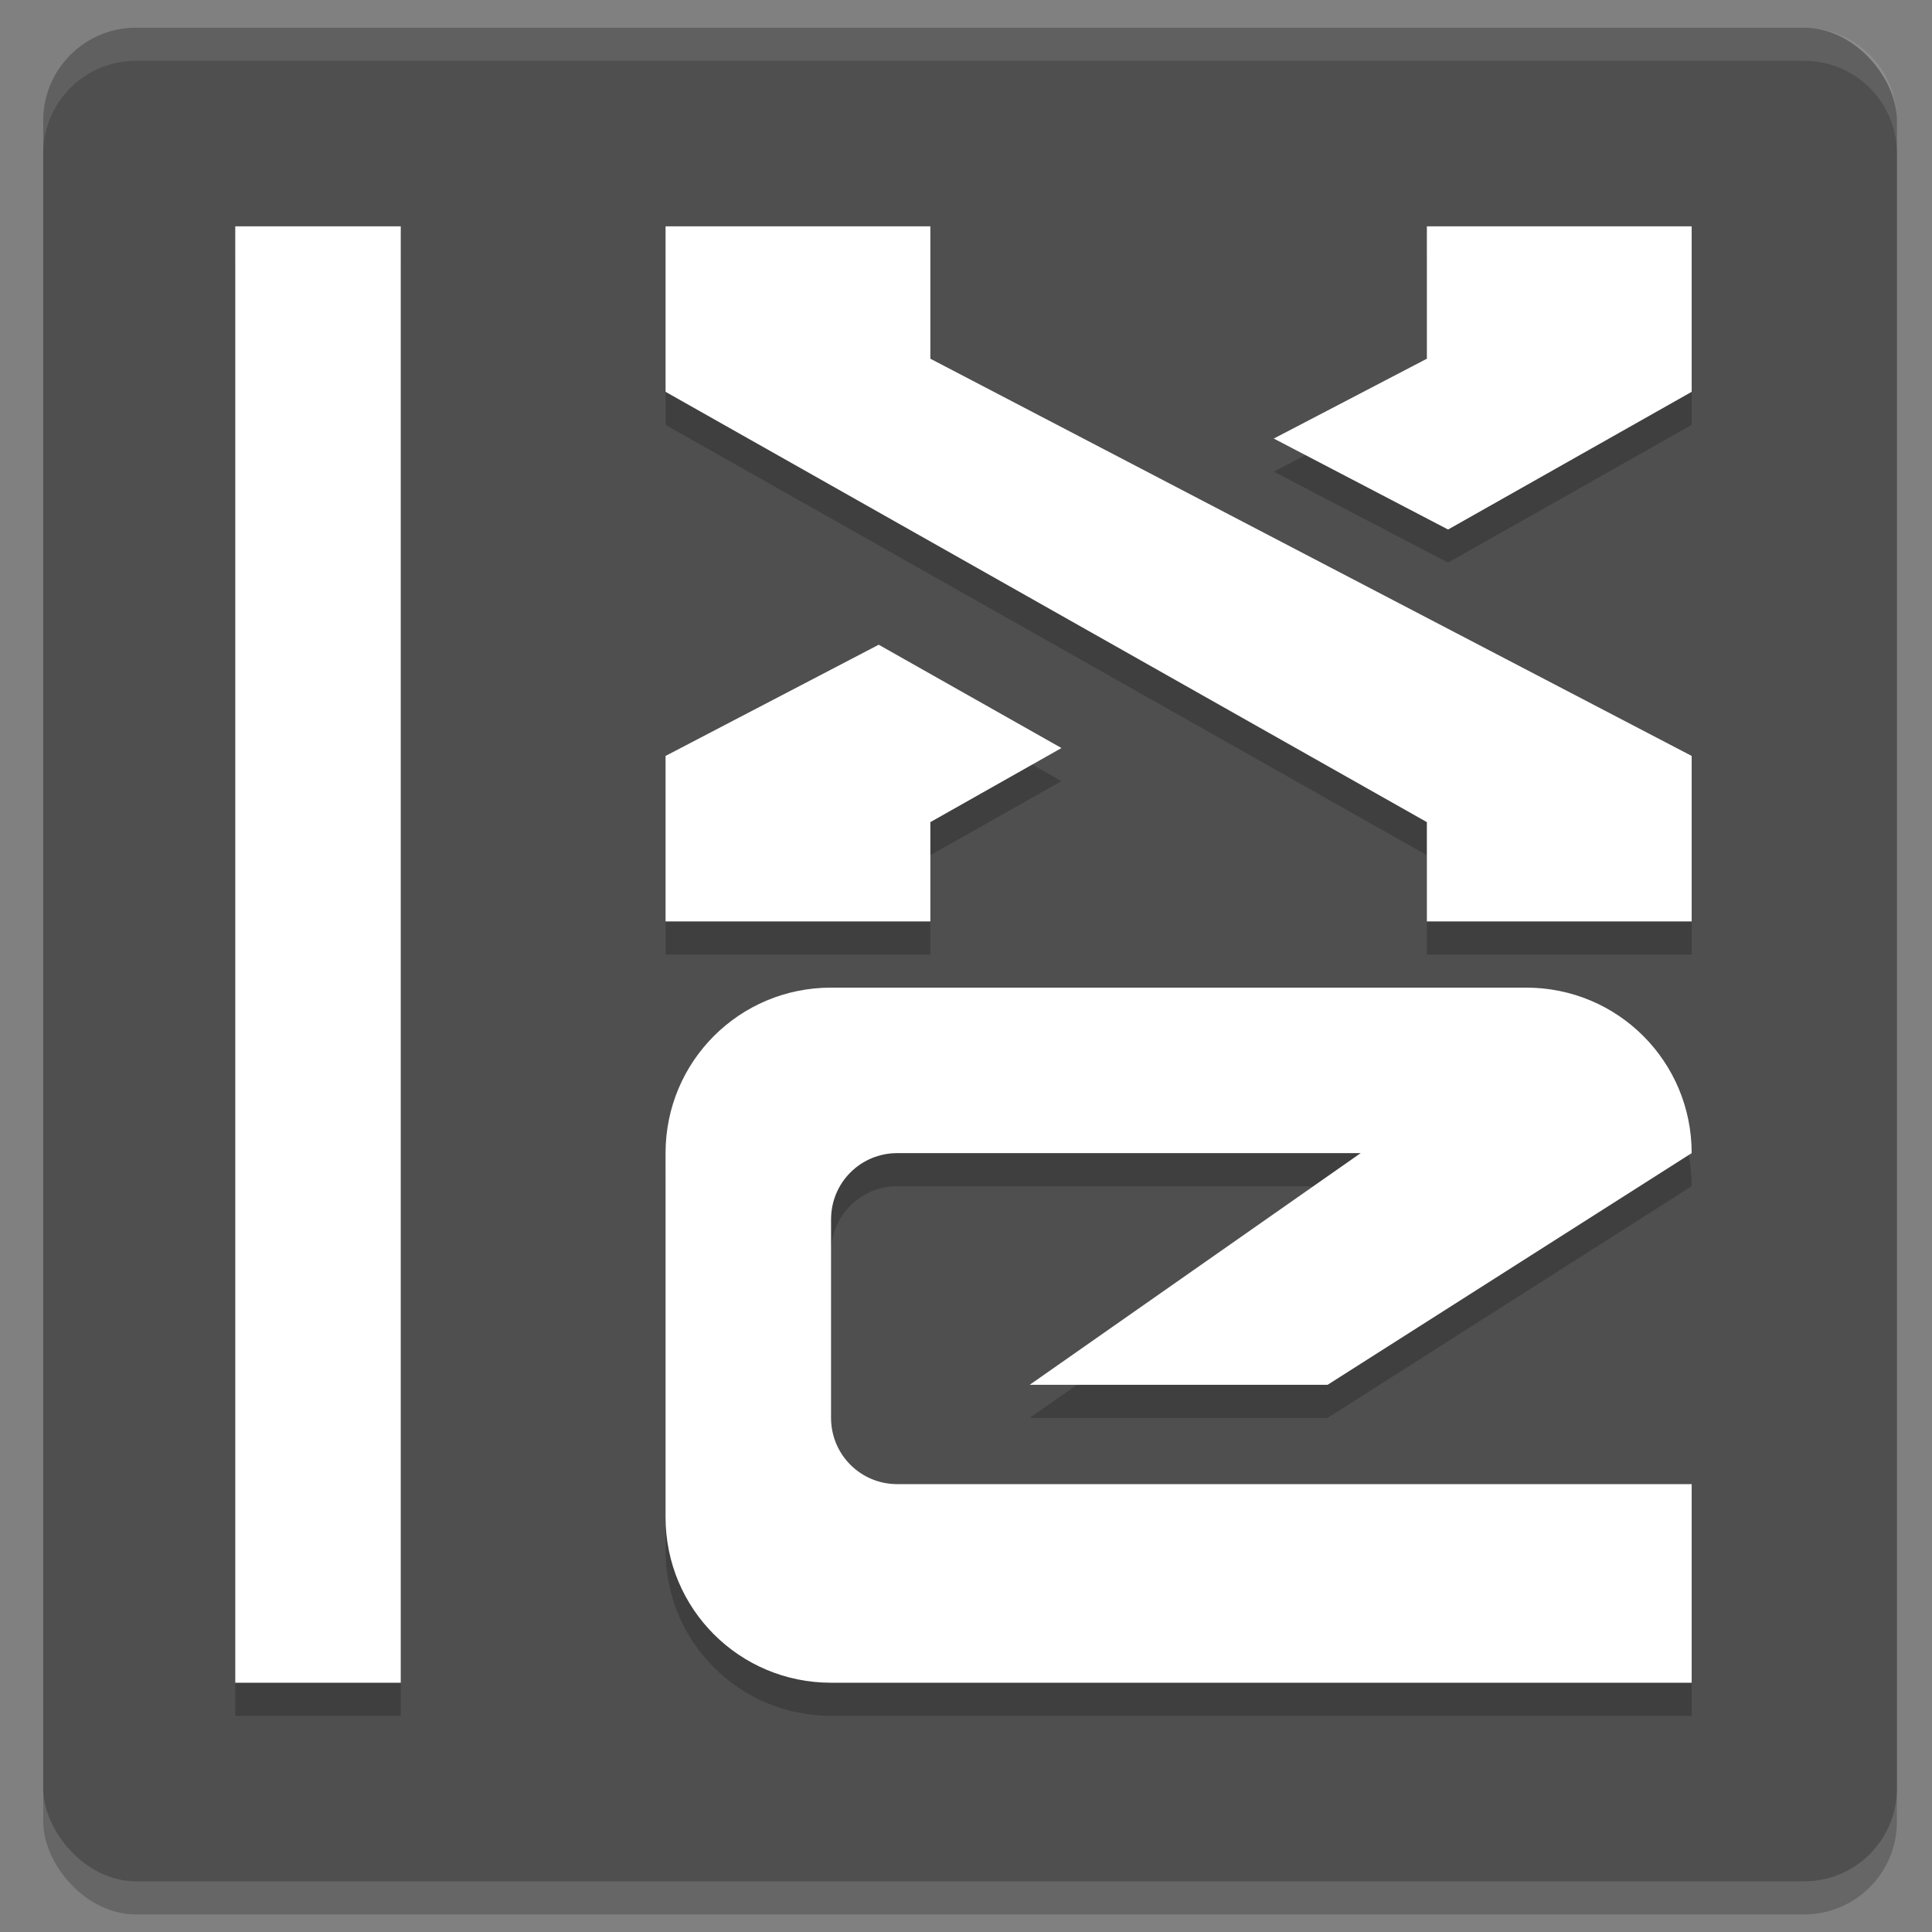
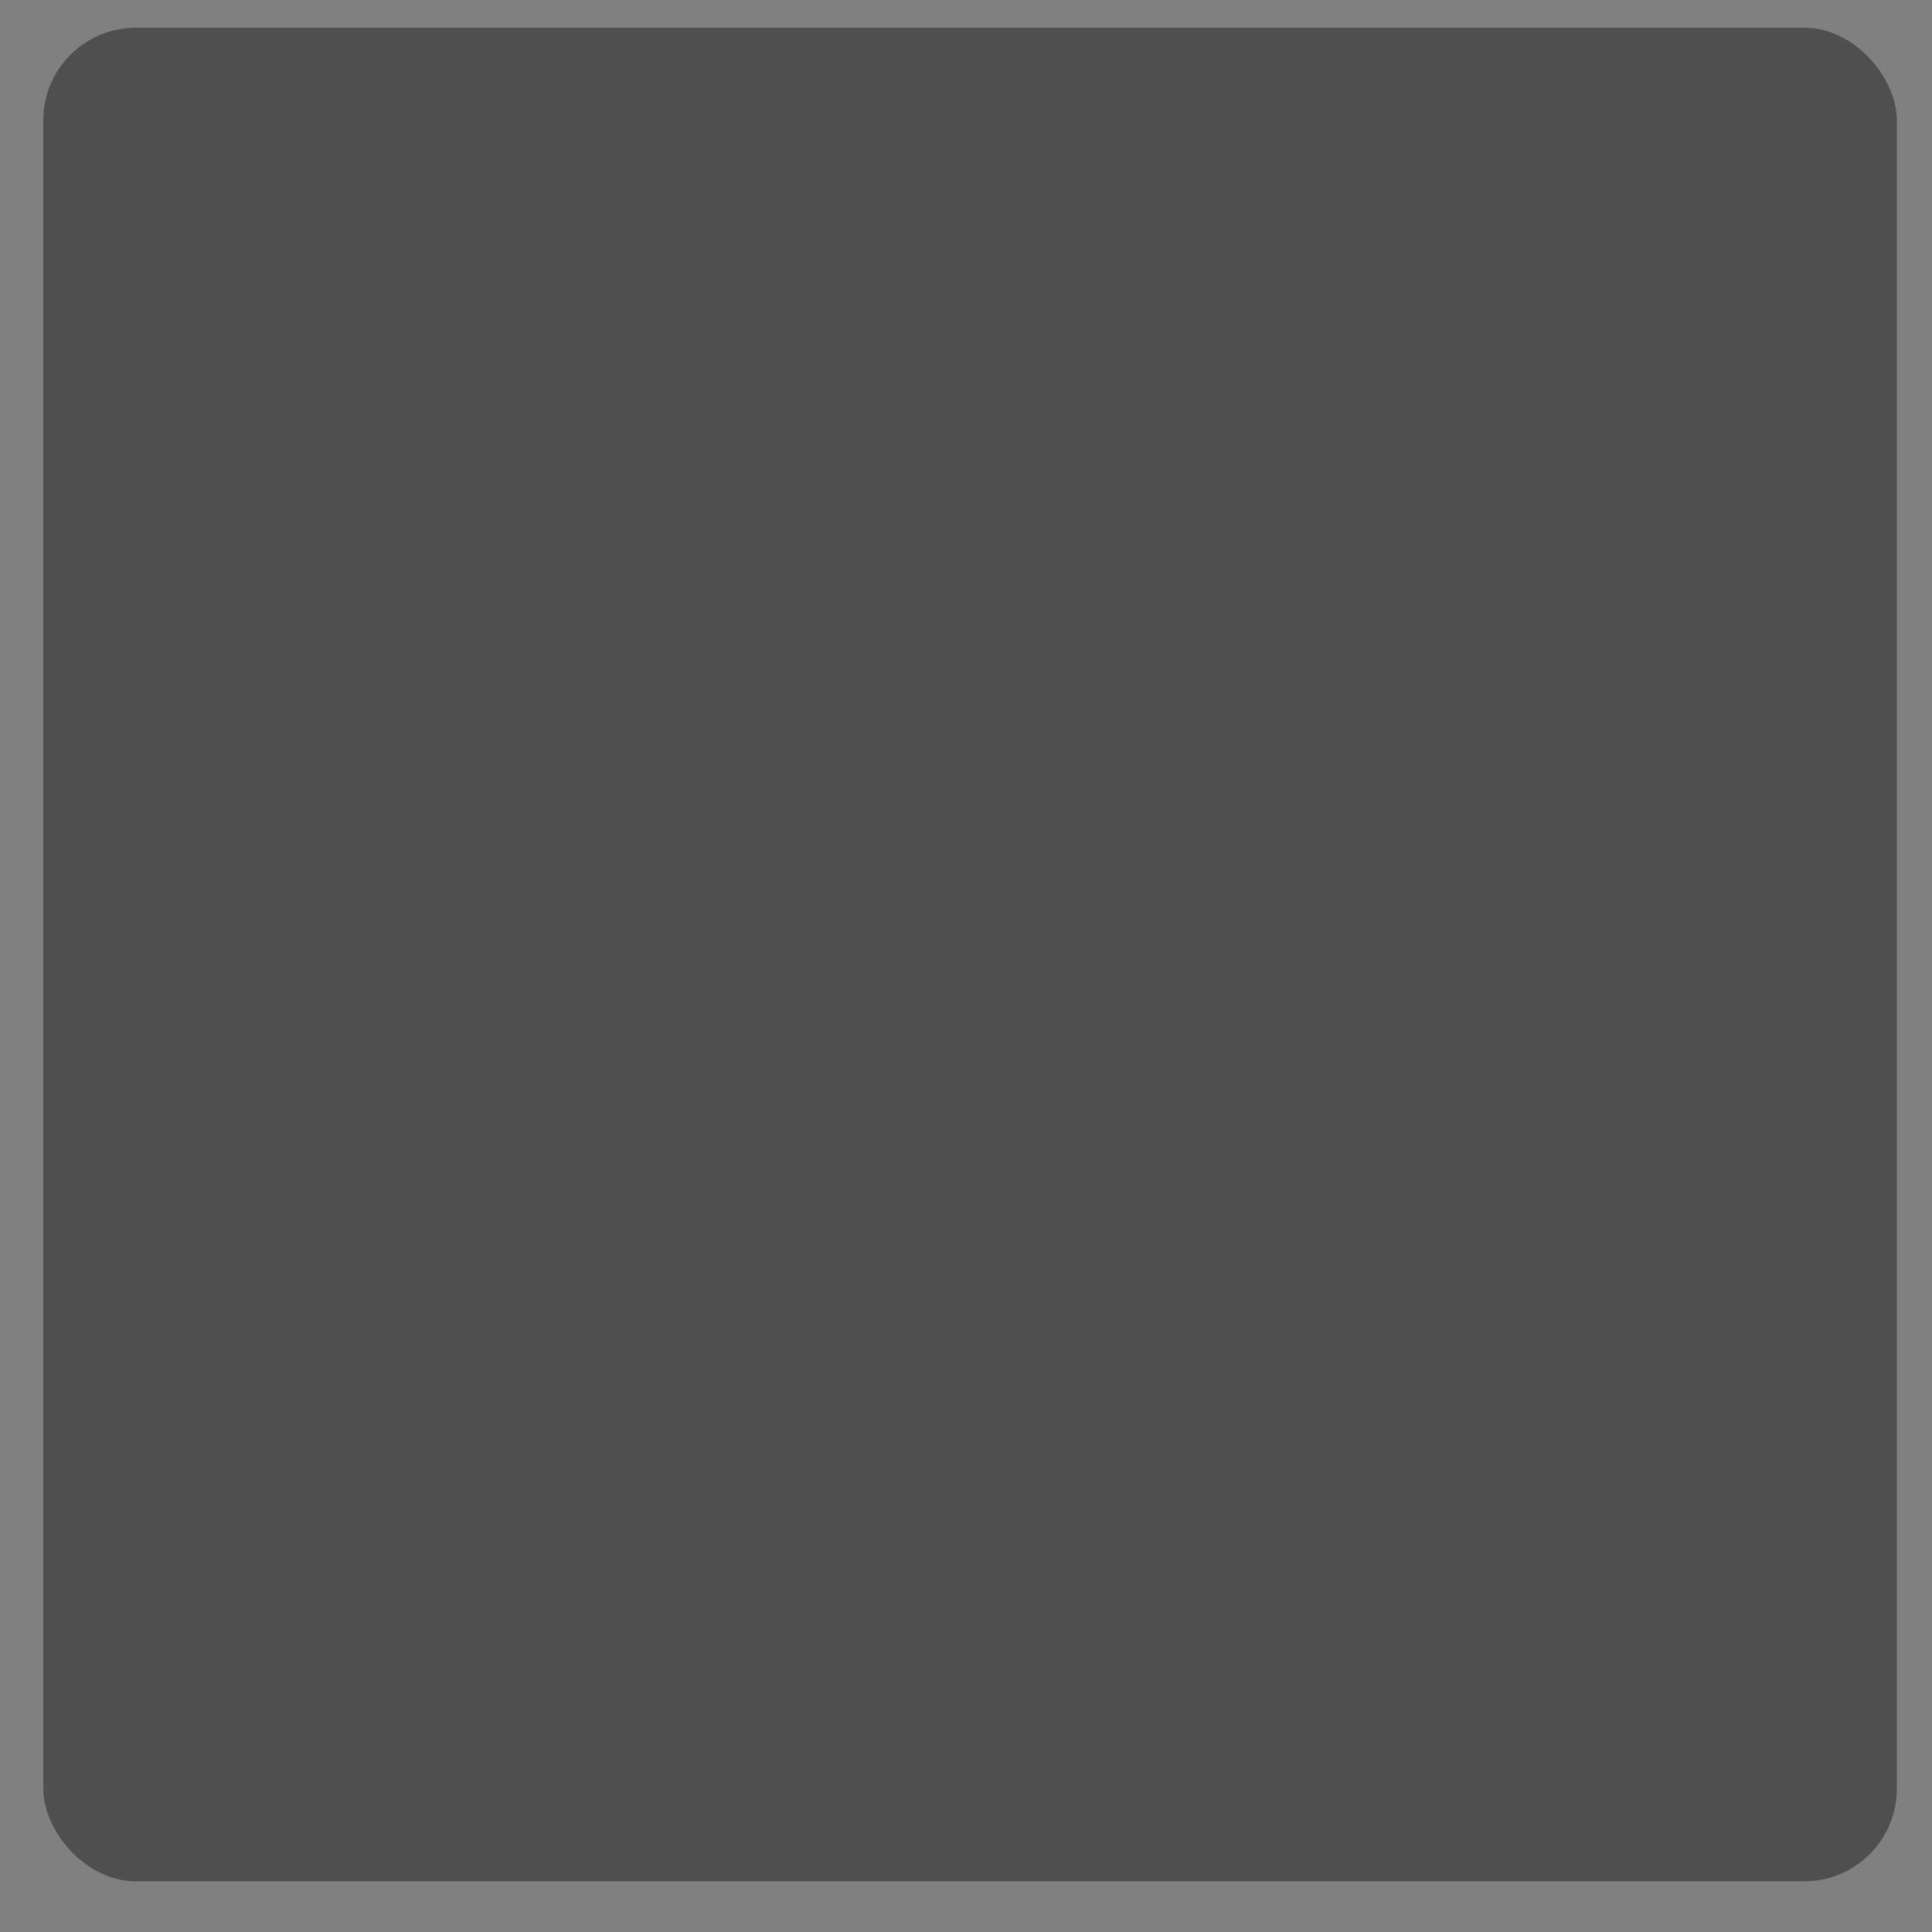
<svg xmlns="http://www.w3.org/2000/svg" xmlns:ns1="http://sodipodi.sourceforge.net/DTD/sodipodi-0.dtd" xmlns:ns2="http://www.inkscape.org/namespaces/inkscape" width="512" height="512" version="1.1" id="svg12" ns1:docname="lxle.svg" ns2:version="1.1.1 (3bf5ae0d25, 2021-09-20)">
  <rect width="100%" height="100%" fill="#808080" stroke="none" />
  <defs id="defs16" />
  <ns1:namedview id="namedview14" pagecolor="#ffffff" bordercolor="#666666" borderopacity="1.0" ns2:pageshadow="2" ns2:pageopacity="0.0" ns2:pagecheckerboard="0" showgrid="false" ns2:zoom="1.7050781" ns2:cx="251.30813" ns2:cy="256" ns2:window-width="3440" ns2:window-height="1417" ns2:window-x="0" ns2:window-y="0" ns2:window-maximized="1" ns2:current-layer="svg12" />
-   <rect style="opacity:0.2;stroke-width:8.772" rx="24.561" ry="24.561" height="491.228" width="491.228" y="16.116" x="11.462" id="rect2" />
  <rect style="fill:#4f4f4f;stroke-width:8.772" rx="24.561" ry="24.561" height="491.228" width="491.228" y="7.345" x="11.462" id="rect4" />
-   <path style="opacity:0.1;fill:#ffffff;stroke-width:8.772" d="m 36.03,7.345 c -13.607,0 -24.568,10.961 -24.568,24.568 v 8.772 c 0,-13.607 10.961,-24.568 24.568,-24.568 H 478.119 c 13.605,0 24.57,10.961 24.57,24.568 v -8.772 c 0,-13.607 -10.965,-24.568 -24.57,-24.568 z" id="path6" />
-   <path style="opacity:0.2;stroke-width:8.772" d="M 62.346,68.748 V 454.713 H 106.205 V 68.748 Z m 114.035,0 v 43.86 l 201.754,114.035 v 26.316 h 70.175 V 209.099 L 246.556,103.836 V 68.748 Z m 201.754,0 v 35.088 l -40.57,21.159 46.19,24.106 64.556,-36.493 V 68.748 Z m -145.268,110.883 -56.486,29.468 v 43.86 h 70.175 V 226.643 L 281.301,207.009 Z m -12.627,90.872 c -24.298,0 -43.86,19.561 -43.86,43.86 v 96.491 c 0,24.298 19.561,43.86 43.86,43.86 H 448.311 V 402.081 H 237.784 c -9.719,0 -17.544,-7.825 -17.544,-17.544 V 331.906 c 0,-9.719 7.825,-17.544 17.544,-17.544 h 122.807 l -87.719,61.404 h 78.947 l 96.491,-61.404 c 0,-24.298 -19.561,-43.86 -43.86,-43.86 z" id="path8" />
-   <path style="fill:#ffffff;stroke-width:8.772" d="M 62.346,59.976 V 445.941 H 106.205 V 59.976 Z m 114.035,0 v 43.86 l 201.754,114.035 v 26.316 h 70.175 V 200.327 L 246.556,95.064 v -35.088 z m 201.754,0 v 35.088 l -40.57,21.159 46.19,24.106 64.556,-36.493 V 59.976 Z m -145.268,110.883 -56.486,29.468 v 43.86 h 70.175 v -26.316 l 34.745,-19.634 z m -12.627,90.872 c -24.298,0 -43.86,19.561 -43.86,43.86 v 96.491 c 0,24.298 19.561,43.86 43.86,43.86 h 175.439 8.772 43.86 v -43.86 -8.772 H 395.679 237.784 c -9.719,0 -17.544,-7.825 -17.544,-17.544 v -52.632 c 0,-9.719 7.825,-17.544 17.544,-17.544 h 122.807 l -87.719,61.404 h 78.947 l 96.491,-61.404 c 0,-24.298 -19.561,-43.86 -43.86,-43.86 z" id="path10" />
</svg>